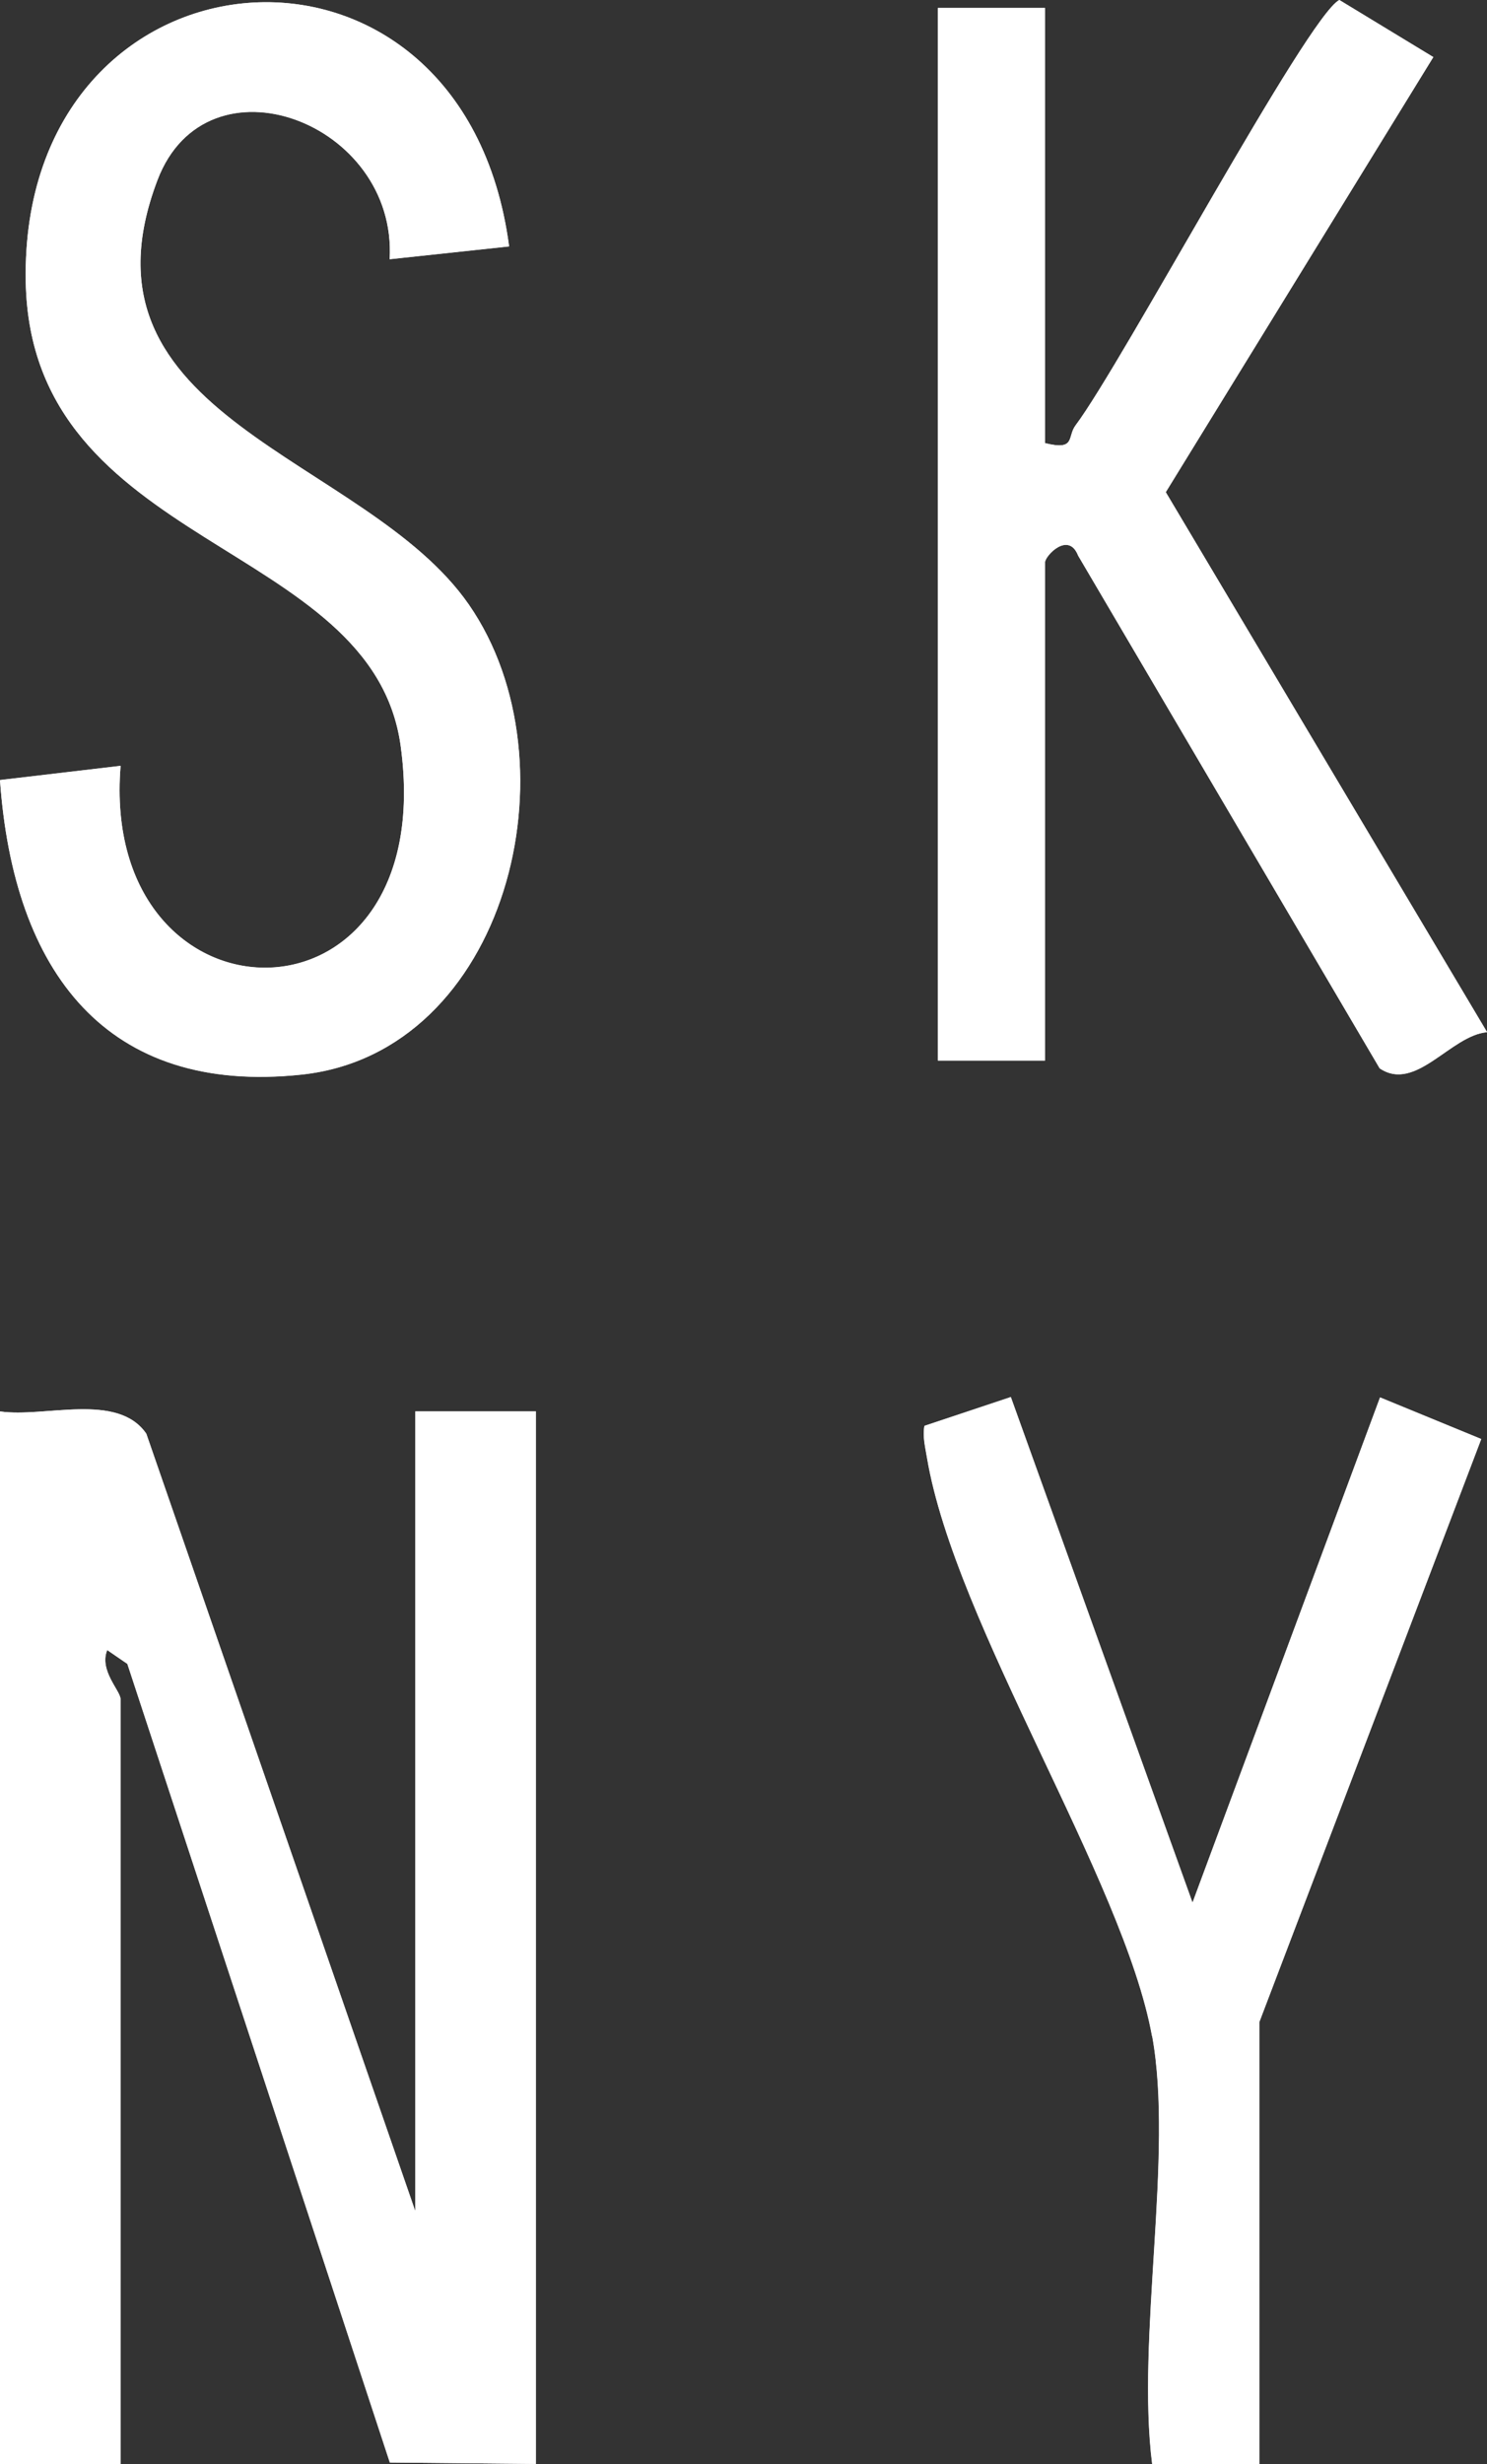
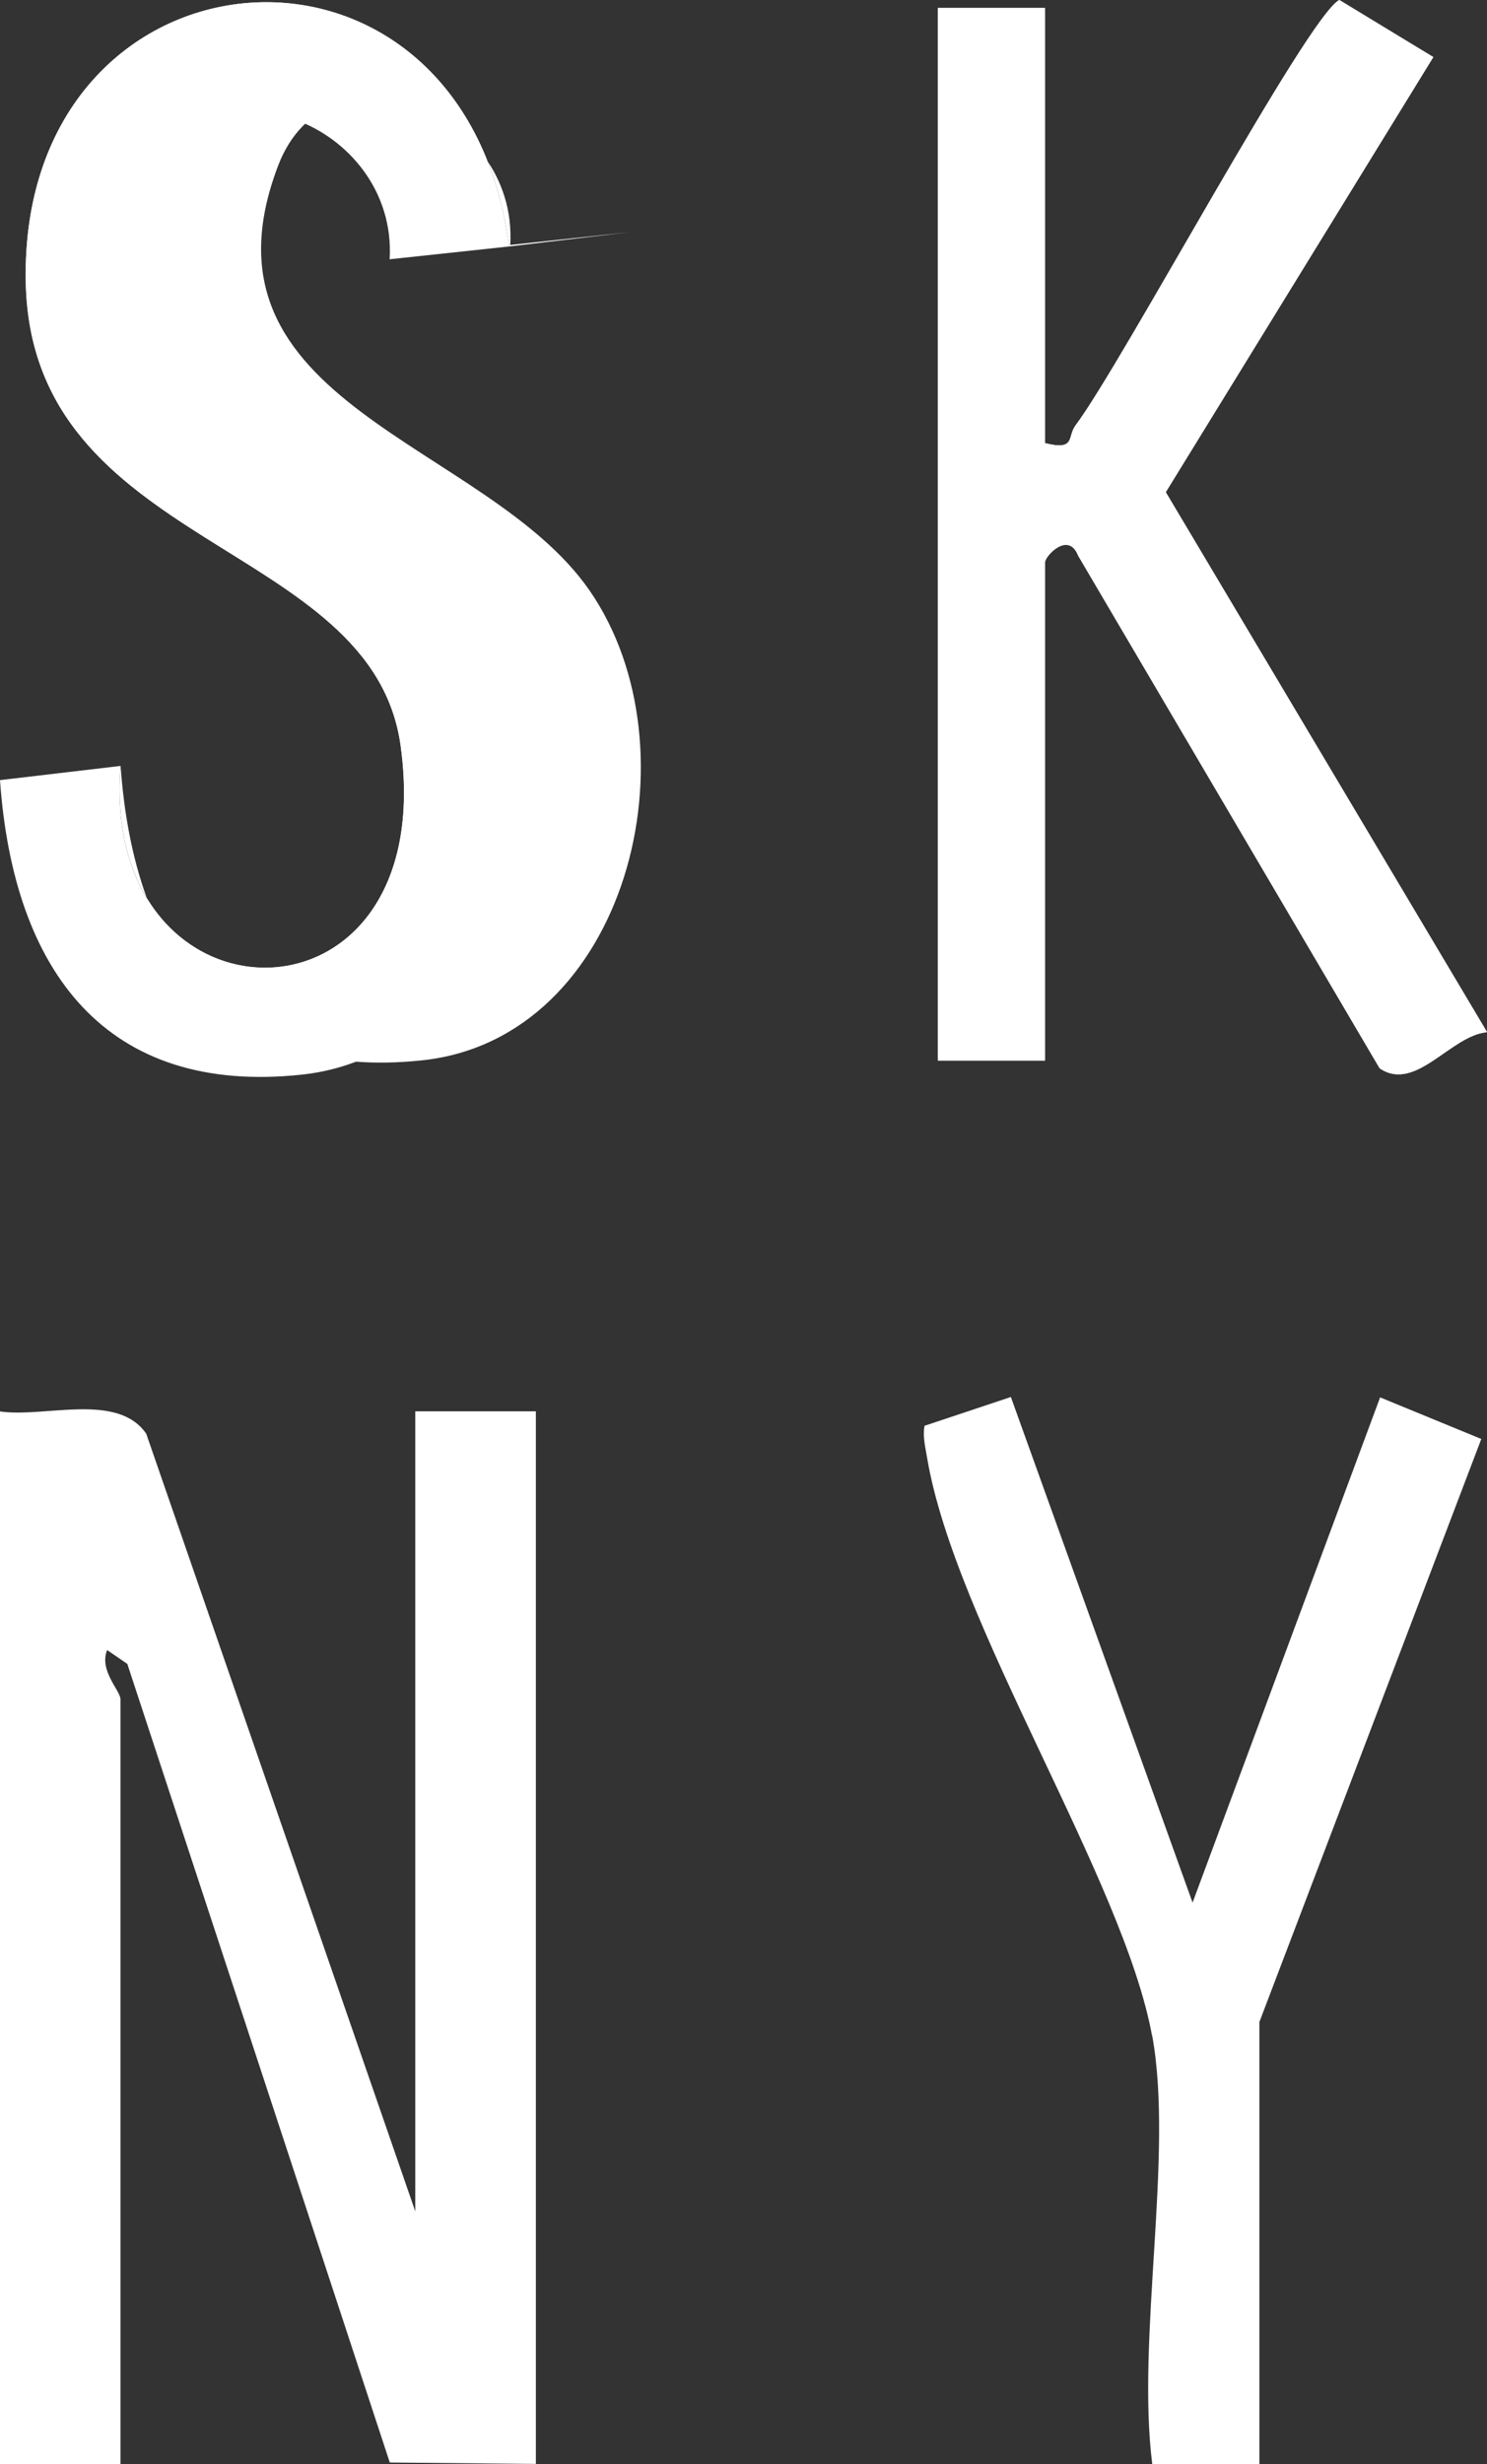
<svg xmlns="http://www.w3.org/2000/svg" id="Layer_1" data-name="Layer 1" viewBox="0 0 117.27 194.25">
  <rect x="0" y="0" width="117.27" height="194.25" fill="#333333" stroke="none" />
  <defs>
    <style>
      .cls-1 {
        fill: #fff;
      }
    </style>
  </defs>
-   <path class="cls-1" d="M40.15,19.43C36.52-8.16,1.54-5.1,2.03,22.2c.38,21.22,27.34,20.29,29.57,36.61,3.18,23.32-23.81,22.75-22.09,1.56l-9.51,1.12c1.07,15.16,8.41,24.85,23.78,23.22,16.17-1.71,21.9-24.51,13.19-37.06-8.16-11.76-31.72-14.61-24.55-33.46,3.89-10.23,18.94-4.56,18.31,6.24l9.42-1.01Z" />
+   <path class="cls-1" d="M40.15,19.43C36.52-8.16,1.54-5.1,2.03,22.2c.38,21.22,27.34,20.29,29.57,36.61,3.18,23.32-23.81,22.75-22.09,1.56c1.07,15.16,8.41,24.85,23.78,23.22,16.17-1.71,21.9-24.51,13.19-37.06-8.16-11.76-31.72-14.61-24.55-33.46,3.89-10.23,18.94-4.56,18.31,6.24l9.42-1.01Z" />
  <path class="cls-1" d="M82.41,34.93V.63h-8.45v82.98h8.45v-39.28c0-.5,1.85-2.48,2.61-.53l23.78,40.42c2.84,1.92,5.59-2.6,8.47-2.85l-25.34-42.57L113.03,4.5l-7.41-4.5c-2.52,1.29-17.1,28.6-20.8,33.53-.68.9.04,2.02-2.42,1.4Z" />
-   <path class="cls-1" d="M90.86,160.51c1.7,9.33-1.26,23.81,0,33.75h8.45v-34.85l17.5-45.96-7.98-3.28-14.79,39.83-14.33-39.86-6.81,2.27c-.15.85.06,1.66.2,2.5,2.22,13.16,15.51,33.27,17.75,45.61Z" />
-   <path class="cls-1" d="M0,111.27v82.98h9.51v-60.3c0-.66-1.71-2.26-1.05-3.87l1.59,1.09,20.7,62.96,11.52.11v-82.98h-9.51v63.07l-21.22-61.31c-2.28-3.3-7.99-1.24-11.53-1.75Z" />
  <path class="cls-1" d="M0,111.27c3.54.51,9.25-1.54,11.53,1.75l21.22,61.31v-63.07h9.51v82.98l-11.52-.11-20.7-62.96-1.59-1.09c-.66,1.61,1.05,3.21,1.05,3.87v60.3H0v-82.98Z" />
  <path class="cls-1" d="M40.15,19.43l-9.42,1.01c.63-10.8-14.42-16.47-18.31-6.24-7.17,18.85,16.39,21.7,24.55,33.46,8.7,12.55,2.98,35.34-13.19,37.06-15.37,1.63-22.71-8.07-23.78-23.22l9.51-1.12c-1.72,21.19,25.27,21.76,22.09-1.56C29.37,42.49,2.41,43.42,2.03,22.2c-.49-27.3,34.48-30.36,38.12-2.77Z" />
  <g>
    <path class="cls-1" d="M82.41,34.93c2.46.62,1.74-.5,2.42-1.4,3.7-4.93,18.28-32.24,20.8-33.53l7.41,4.5-21.1,34.3,25.34,42.57c-2.88.25-5.62,4.78-8.47,2.85l-23.78-40.42c-.77-1.96-2.61.02-2.61.53v39.28h-8.45V.63h8.45v34.3Z" />
    <path class="cls-1" d="M90.86,160.51c-2.24-12.34-15.54-32.45-17.75-45.61-.14-.83-.35-1.65-.2-2.5l6.81-2.27,14.33,39.86,14.79-39.83,7.98,3.28-17.5,45.96v34.85h-8.45c-1.26-9.94,1.7-24.42,0-33.75Z" />
  </g>
</svg>